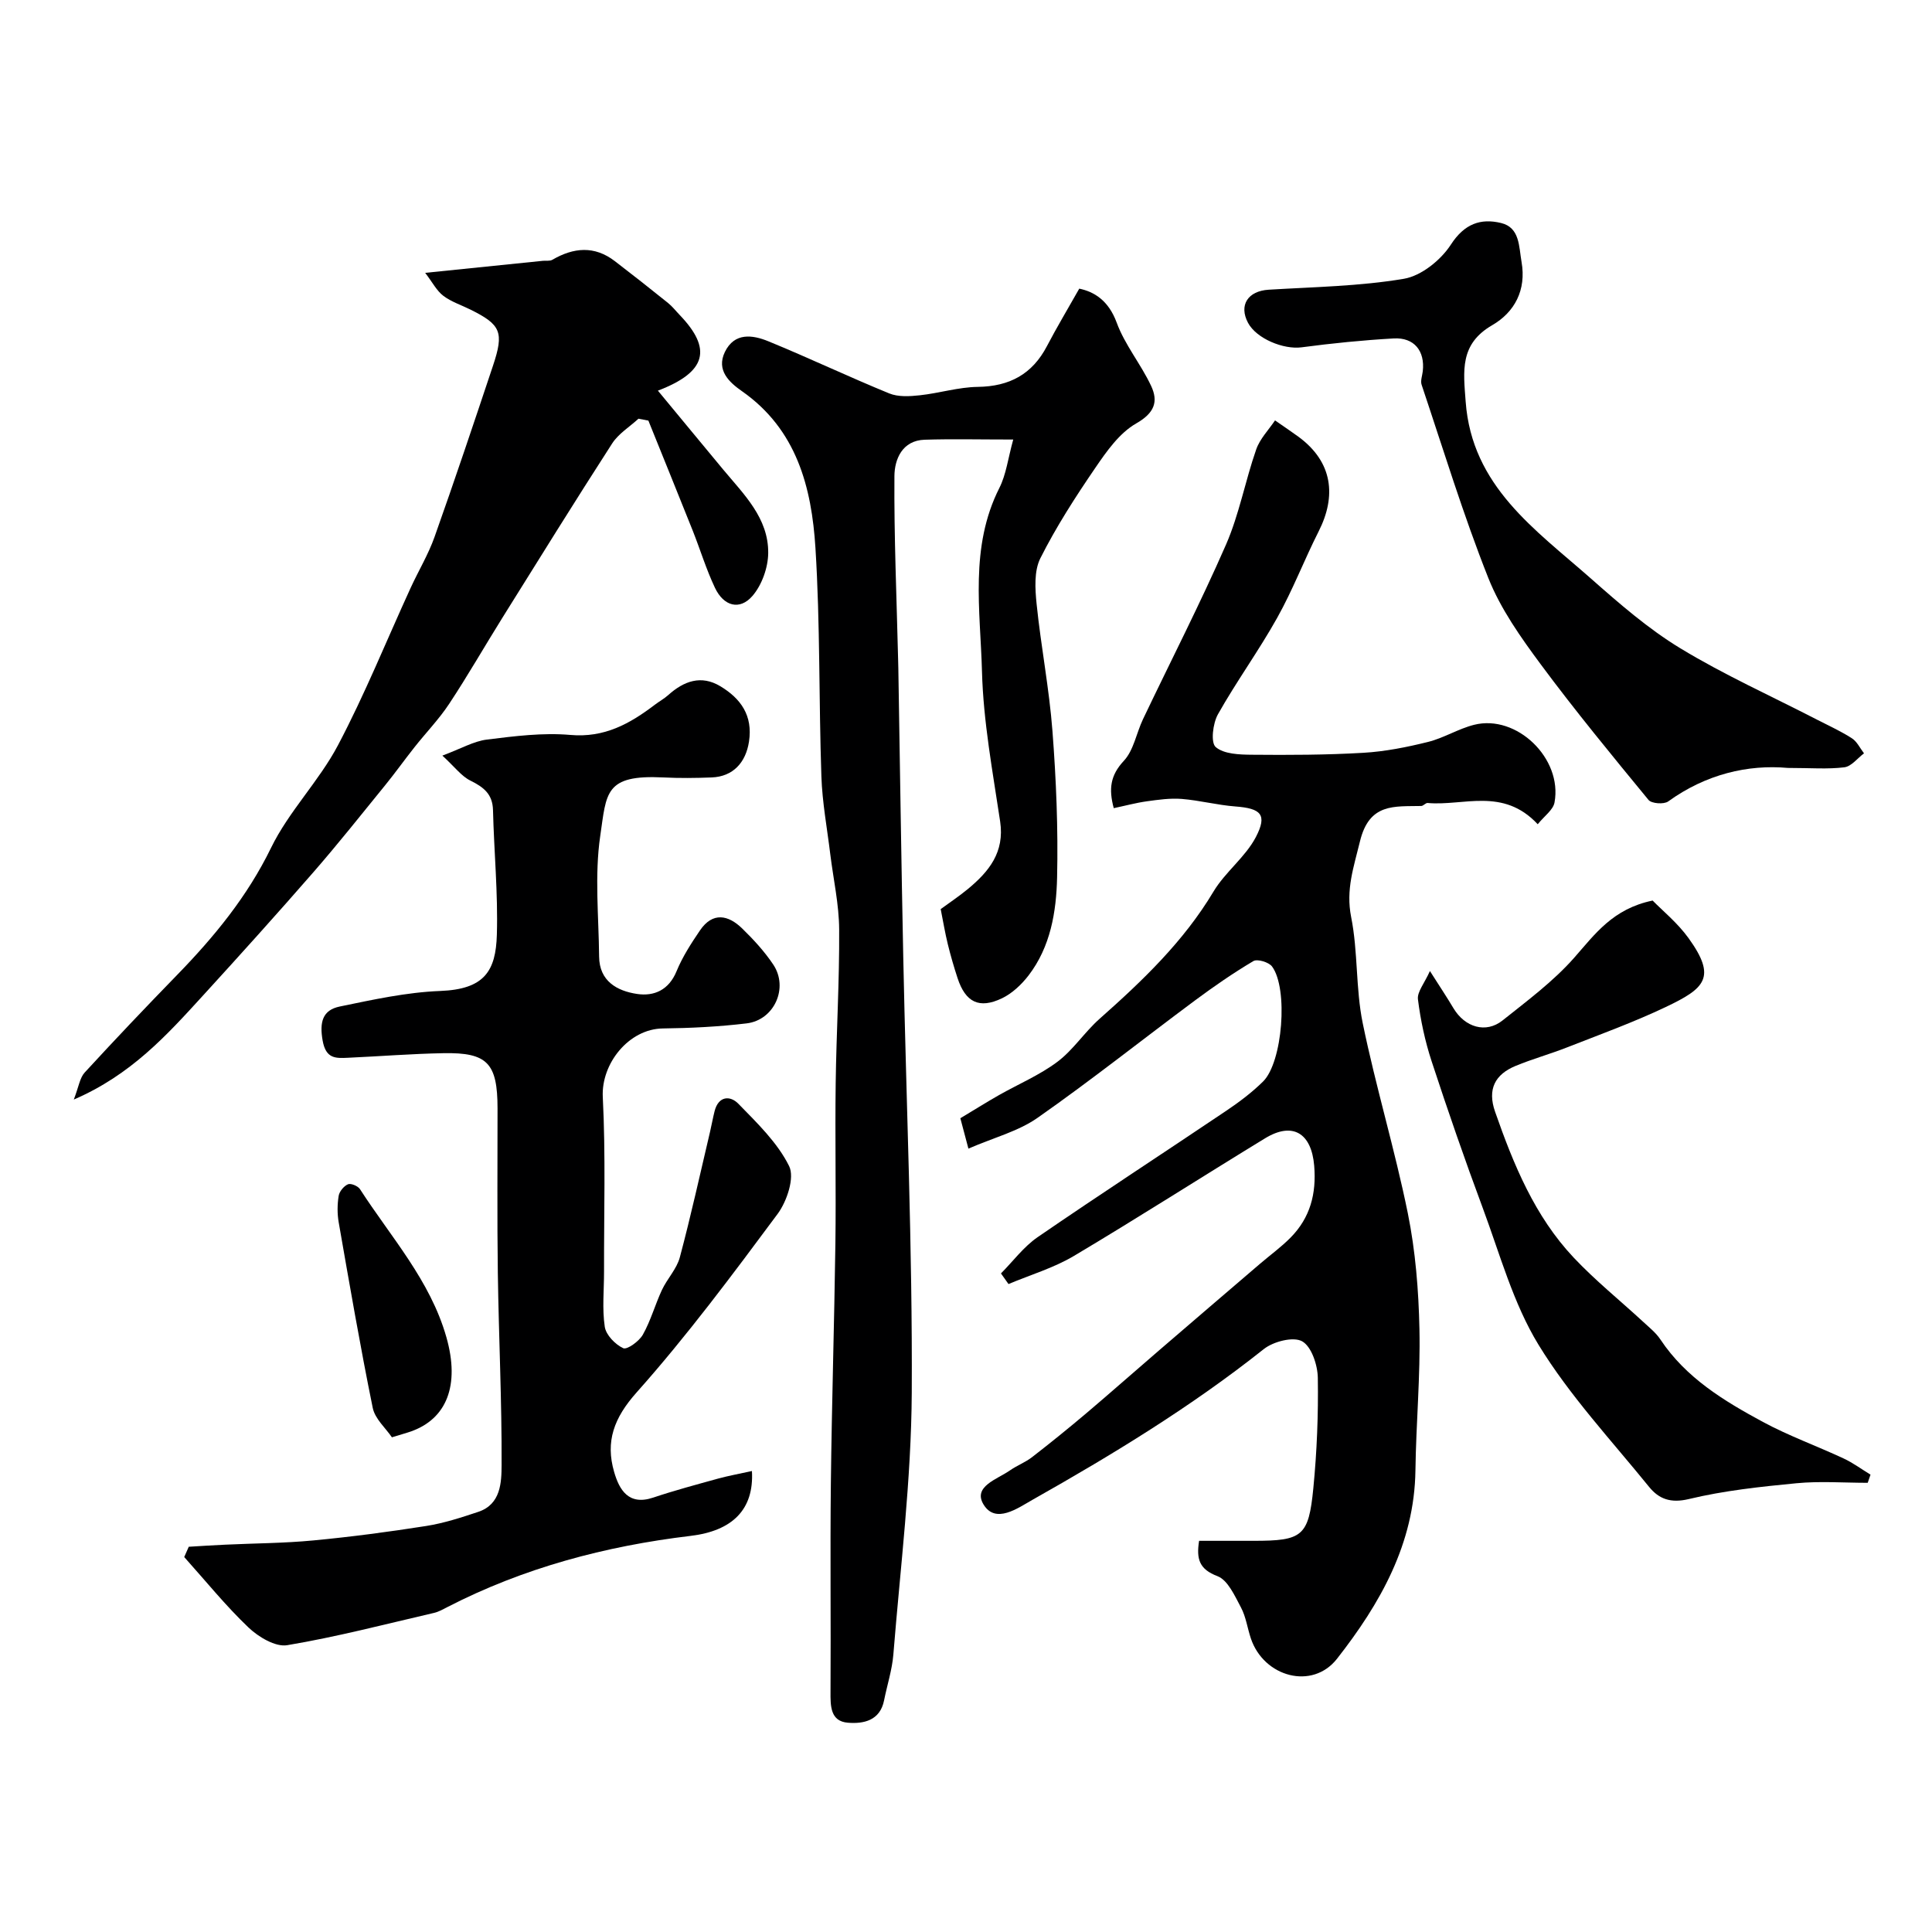
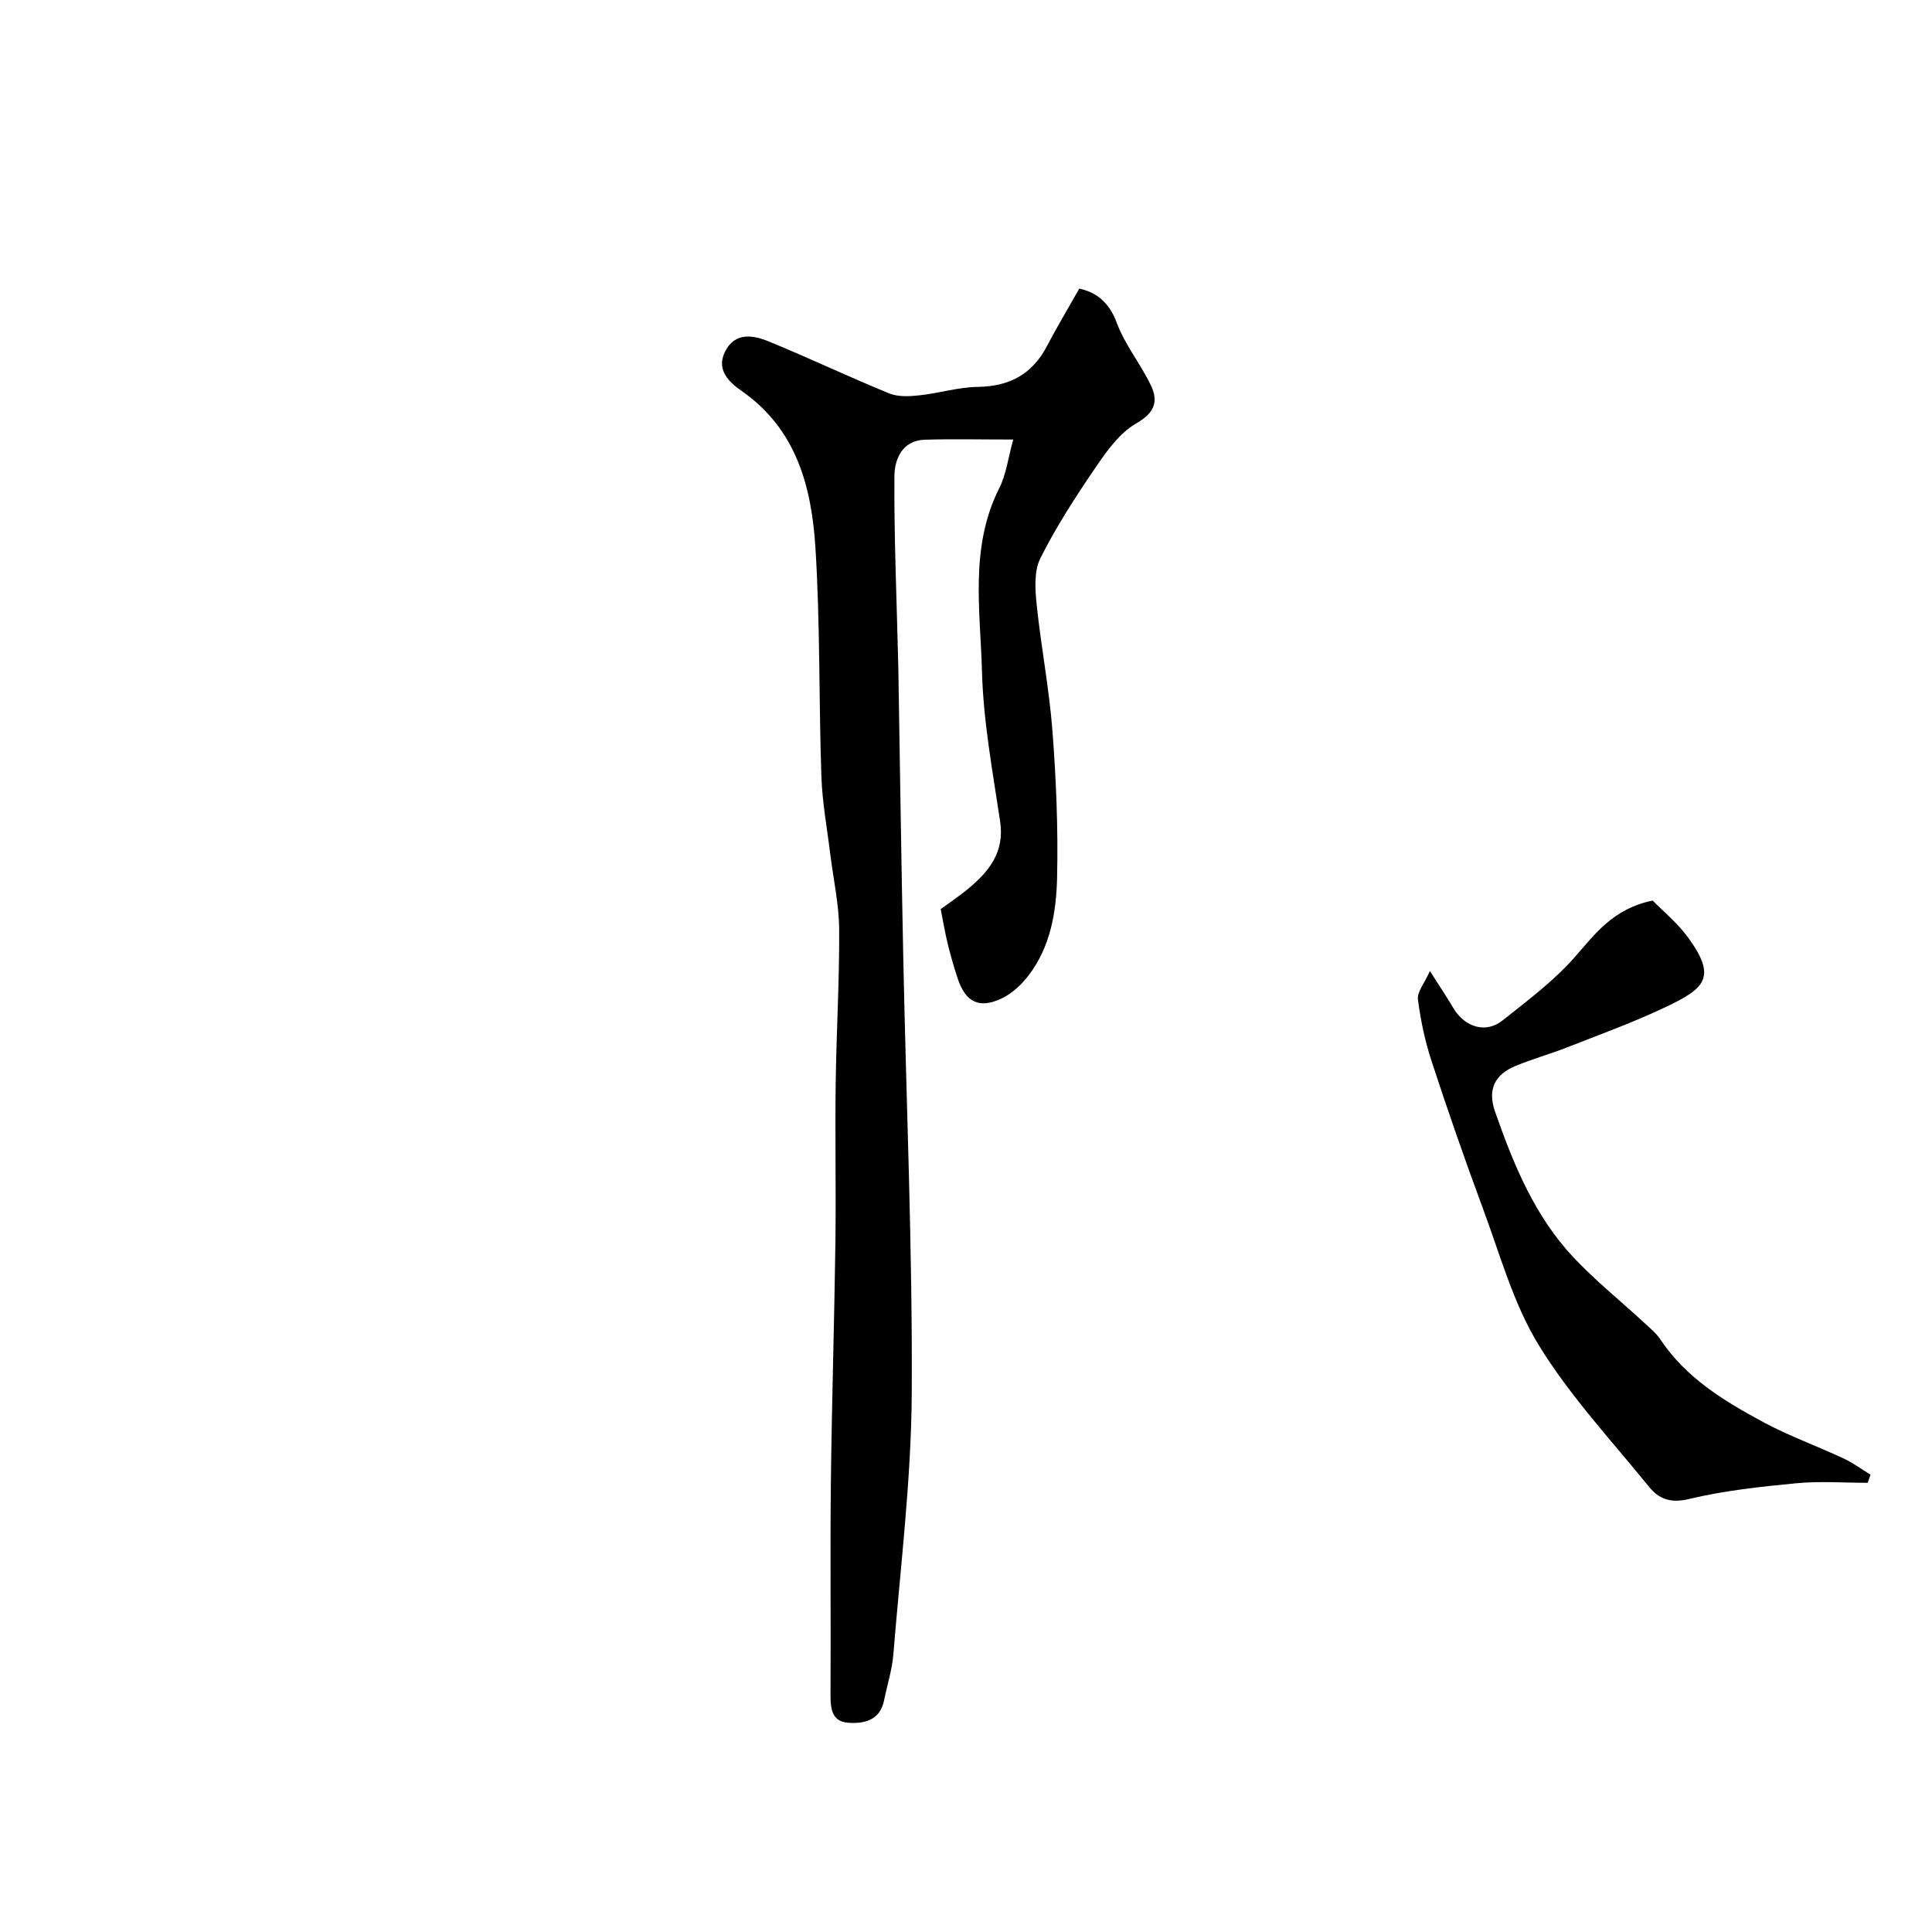
<svg xmlns="http://www.w3.org/2000/svg" enable-background="new 0 0 400 400" viewBox="0 0 400 400">
  <g fill="#000001">
-     <path d="m318.37 170.65c-7.19-7.71-15.37-3.73-22.79-4.4-.42-.04-.88.61-1.33.62-5.55.13-10.76-.67-12.69 7.35-1.28 5.3-2.95 9.95-1.82 15.64 1.44 7.2.92 14.8 2.4 21.99 2.71 13.19 6.65 26.13 9.33 39.32 1.59 7.85 2.24 15.97 2.41 24 .21 9.74-.7 19.51-.83 29.26-.21 15.2-7.33 27.62-16.23 38.99-5.12 6.55-15.14 3.78-17.83-4.16-.73-2.15-1.02-4.51-2.07-6.47-1.28-2.4-2.71-5.64-4.85-6.46-3.73-1.42-4.42-3.47-3.81-7.32h11.3c10.07 0 11.38-.91 12.35-10.88.74-7.58 1.05-15.24.93-22.86-.04-2.66-1.31-6.49-3.25-7.57-1.84-1.02-5.95.04-7.93 1.61-15.02 11.93-31.31 21.85-47.95 31.24-2.99 1.69-7.57 5.02-10.06.97-2.31-3.76 2.83-5.25 5.45-7.09 1.46-1.02 3.2-1.67 4.6-2.76 3.81-2.95 7.56-5.99 11.24-9.1 5.02-4.25 9.95-8.62 14.94-12.91 6.98-6.01 13.97-12 20.97-17.99 2.12-1.82 4.41-3.47 6.36-5.45 4.05-4.11 5.36-9.07 4.88-14.86-.56-6.74-4.43-9.19-10.18-5.68-13.22 8.07-26.26 16.43-39.57 24.35-4.19 2.49-9.01 3.91-13.54 5.82-.52-.73-1.04-1.47-1.56-2.2 2.51-2.53 4.7-5.52 7.59-7.51 12.9-8.86 26.02-17.39 39-26.13 2.71-1.82 5.37-3.82 7.68-6.1 4.04-3.99 5.24-19.22 1.86-23.8-.66-.9-3.04-1.62-3.87-1.13-4.16 2.47-8.16 5.23-12.05 8.12-10.89 8.09-21.52 16.55-32.63 24.33-4 2.8-9.06 4.1-14.32 6.38-.75-2.81-1.3-4.89-1.67-6.29 3.09-1.86 5.5-3.37 7.98-4.78 4.05-2.3 8.43-4.14 12.12-6.91 3.29-2.47 5.63-6.16 8.74-8.91 8.88-7.87 17.39-15.99 23.57-26.33 2.43-4.06 6.6-7.13 8.77-11.28 2.43-4.67 1.06-5.94-4.23-6.34-3.72-.28-7.39-1.26-11.11-1.56-2.38-.19-4.83.16-7.22.49-2.24.31-4.43.91-6.86 1.42-1.06-3.95-.73-6.78 2.08-9.79 2.05-2.19 2.6-5.74 3.97-8.62 5.74-12.05 11.85-23.93 17.19-36.15 2.74-6.28 3.98-13.2 6.25-19.7.77-2.22 2.6-4.08 3.9-6.02 1.88 1.31 3.37 2.3 4.82 3.36 7.2 5.27 7.89 12.35 4.22 19.6-2.99 5.91-5.36 12.14-8.59 17.91-3.81 6.82-8.44 13.17-12.27 19.98-1.06 1.89-1.53 5.86-.46 6.78 1.71 1.47 4.93 1.57 7.51 1.59 7.68.07 15.38.05 23.04-.4 4.5-.26 9.01-1.16 13.4-2.25 3.28-.81 6.28-2.73 9.56-3.55 8.8-2.21 18.31 6.95 16.64 16.06-.26 1.55-2.11 2.82-3.48 4.53z" />
-     <path d="m155.68 304.56c.46 7.98-4.06 12.4-12.71 13.43-17.63 2.11-34.56 6.6-50.41 14.77-.87.45-1.75.95-2.69 1.17-10.11 2.34-20.18 4.98-30.41 6.69-2.44.41-5.96-1.71-8.02-3.67-4.75-4.53-8.9-9.68-13.3-14.58.31-.71.62-1.42.94-2.13 2.51-.15 5.02-.32 7.53-.43 6.09-.29 12.2-.3 18.26-.88 7.81-.74 15.61-1.77 23.36-2.99 3.67-.58 7.27-1.75 10.8-2.93 4.68-1.56 4.8-6.12 4.82-9.68.06-13.26-.59-26.52-.78-39.78-.16-11.36-.05-22.72-.06-34.08-.01-9.34-2.08-11.59-11.18-11.42-6.61.12-13.2.65-19.81.95-2.56.12-4.55.2-5.22-3.55-.67-3.8-.05-6.32 3.54-7.06 6.87-1.42 13.83-2.95 20.79-3.22 9.12-.35 11.53-4.07 11.74-11.68.25-8.57-.59-17.17-.8-25.76-.08-3.34-1.95-4.76-4.67-6.11-1.86-.91-3.23-2.81-5.81-5.18 3.89-1.45 6.48-2.98 9.22-3.32 5.72-.71 11.58-1.46 17.27-.96 7.07.63 12.34-2.33 17.51-6.26.91-.69 1.93-1.25 2.77-2 3.23-2.9 6.81-4.21 10.78-1.82 4.22 2.54 6.76 6.05 5.93 11.47-.66 4.31-3.29 7.24-7.72 7.41-3.33.13-6.67.17-10 0-12.2-.61-11.77 3.2-13.08 12.13-1.19 8.16-.31 16.63-.23 24.96.05 5.09 3.71 7.12 7.88 7.74 3.53.52 6.56-.83 8.15-4.7 1.23-2.99 3.03-5.78 4.86-8.47 2.63-3.86 5.85-3.2 8.74-.38 2.35 2.29 4.62 4.76 6.43 7.47 3.2 4.8.22 11.48-5.52 12.17s-11.56.98-17.34 1.05c-7.06.09-12.79 7.29-12.44 14.19.61 12.01.23 24.06.26 36.1.01 3.83-.41 7.72.15 11.47.25 1.7 2.16 3.66 3.82 4.44.79.37 3.29-1.43 4.06-2.79 1.64-2.91 2.54-6.23 3.96-9.28 1.09-2.32 3.06-4.34 3.7-6.74 2.3-8.61 4.21-17.33 6.26-26.01.33-1.41.58-2.85.94-4.26.8-3.16 3.22-3.27 4.91-1.54 3.89 3.99 8.11 8.05 10.52 12.92 1.18 2.37-.45 7.28-2.37 9.88-9.37 12.61-18.77 25.26-29.2 36.97-4.71 5.28-6.49 10.17-4.66 16.47 1.06 3.66 2.96 7.02 8.06 5.32 4.44-1.49 8.97-2.7 13.49-3.95 2.13-.58 4.34-.98 6.98-1.56z" />
    <path d="m209.78 91c-7.05 0-12.7-.14-18.34.04-4.67.15-6.23 4.08-6.26 7.51-.09 12.6.46 25.2.76 37.8.02.67.04 1.33.05 2 .33 19.93.61 39.87 1.02 59.8.61 30.07 1.92 60.14 1.76 90.2-.1 18.07-2.36 36.14-3.81 54.2-.26 3.19-1.29 6.32-1.92 9.49-.84 4.23-4.3 4.89-7.49 4.63-3.65-.29-3.62-3.47-3.6-6.46.09-14.33-.09-28.67.07-43 .19-16.6.71-33.2.94-49.8.15-11.03-.09-22.06.06-33.09.14-10.63.79-21.26.72-31.88-.03-5.2-1.2-10.39-1.84-15.58-.65-5.37-1.66-10.72-1.84-16.11-.54-15.76-.24-31.56-1.23-47.29-.79-12.55-3.87-24.54-15.23-32.48-2.58-1.8-5.36-4.31-3.52-8.11 1.99-4.09 5.73-3.55 9-2.21 8.4 3.44 16.61 7.35 25.02 10.79 1.86.76 4.24.62 6.33.39 4.02-.43 8-1.69 12.01-1.74 6.57-.09 11.28-2.62 14.33-8.46 1.99-3.81 4.21-7.51 6.68-11.88 3.07.64 6.05 2.42 7.75 7.04 1.69 4.61 5.01 8.59 7.12 13.08 1.54 3.27.71 5.62-3.07 7.78-3.47 1.98-6.13 5.76-8.48 9.21-4.12 6.02-8.1 12.2-11.37 18.7-1.33 2.64-1.1 6.35-.78 9.49.9 8.79 2.61 17.5 3.28 26.3.77 10.07 1.19 20.2.96 30.29-.16 7.13-1.35 14.37-5.92 20.32-1.45 1.88-3.38 3.7-5.48 4.71-4.73 2.27-7.57.83-9.21-4.18-.76-2.32-1.44-4.66-2.02-7.03-.57-2.32-.96-4.69-1.47-7.25 1.71-1.26 3.75-2.61 5.63-4.16 4.36-3.61 7.63-7.61 6.68-13.98-1.54-10.31-3.48-20.65-3.76-31.03-.34-12.72-2.59-25.79 3.6-38.03 1.41-2.79 1.79-6.12 2.87-10.02z" />
-     <path d="m15.28 227.65c1.02-2.64 1.24-4.49 2.25-5.59 6.27-6.83 12.67-13.56 19.14-20.21 7.68-7.9 14.53-16.22 19.45-26.32 3.67-7.54 9.92-13.79 13.85-21.23 5.58-10.57 10.06-21.71 15.05-32.59 1.62-3.53 3.66-6.91 4.95-10.55 4.18-11.77 8.15-23.61 12.1-35.45 2.32-6.95 1.63-8.48-4.62-11.59-1.9-.95-4.01-1.62-5.67-2.88-1.37-1.04-2.23-2.76-3.75-4.75 9.03-.92 16.69-1.7 24.36-2.49.66-.07 1.44.09 1.96-.21 4.4-2.56 8.72-2.97 12.95.28 3.7 2.84 7.37 5.72 11 8.65.9.72 1.62 1.66 2.43 2.5 6.7 6.98 5.64 11.78-4.52 15.66 4.68 5.65 9.09 11.01 13.53 16.35 4.28 5.14 9.38 10.04 9.31 17.27-.03 3.02-1.31 6.62-3.26 8.88-2.64 3.05-5.96 2.14-7.77-1.69-1.8-3.8-3.03-7.86-4.58-11.78-3.04-7.62-6.13-15.22-9.2-22.83-.68-.13-1.37-.26-2.05-.39-1.85 1.7-4.15 3.1-5.46 5.14-7.69 11.92-15.16 23.97-22.67 36-3.71 5.94-7.19 12.03-11.05 17.87-2.11 3.2-4.82 5.99-7.2 9.01-2.06 2.6-3.98 5.3-6.07 7.87-4.91 6.04-9.76 12.15-14.87 18.02-7.52 8.63-15.19 17.14-22.91 25.59-7.45 8.16-14.85 16.36-26.68 21.46z" />
-     <path d="m370.15 158.99c-8.24-.74-16.94 1.28-24.77 6.94-.88.64-3.45.45-4.07-.31-7.58-9.22-15.18-18.45-22.29-28.04-4.15-5.6-8.33-11.5-10.88-17.91-5.2-13.1-9.32-26.63-13.81-40.01-.27-.81.13-1.86.24-2.79.48-4.2-1.77-7.04-6.02-6.8-6.38.36-12.75 1-19.08 1.84-3.73.49-9.33-1.79-11.08-5.07-1.95-3.67-.02-6.6 4.29-6.86 9.35-.57 18.79-.71 27.98-2.26 3.61-.61 7.65-3.87 9.73-7.08 2.8-4.32 6.16-5.49 10.39-4.47 3.9.94 3.68 4.87 4.24 8.06 1.02 5.82-1.43 10.4-6.08 13.1-6.77 3.92-5.96 9.49-5.49 15.82 1.29 17.56 14.44 26.49 25.91 36.61 5.88 5.19 11.89 10.43 18.55 14.47 9.06 5.5 18.79 9.87 28.23 14.74 2.45 1.26 4.98 2.41 7.28 3.89 1.06.68 1.68 2.05 2.5 3.11-1.35 1.01-2.61 2.71-4.07 2.89-3.43.43-6.96.13-11.7.13z" />
    <path d="m386.69 307c-4.92 0-9.88-.38-14.76.09-7.46.72-14.99 1.52-22.26 3.27-3.79.91-6.21-.02-8.23-2.5-7.84-9.67-16.45-18.89-22.9-29.43-5.25-8.59-7.99-18.75-11.55-28.32-3.74-10.05-7.25-20.2-10.59-30.39-1.36-4.15-2.29-8.49-2.83-12.82-.19-1.54 1.34-3.3 2.48-5.86 2.1 3.3 3.54 5.46 4.86 7.68 2.38 3.99 6.73 5.3 10.18 2.55 5.14-4.1 10.52-8.09 14.83-12.98s8-10.14 16.24-11.84c1.95 2.01 5.14 4.59 7.45 7.8 5.85 8.13 3.4 10.37-4.73 14.24-6.67 3.17-13.65 5.7-20.54 8.4-3.47 1.36-7.08 2.36-10.52 3.78-4.3 1.77-5.91 4.84-4.28 9.5 3.83 10.96 8.21 21.65 16.29 30.22 4.45 4.72 9.54 8.82 14.32 13.23 1.27 1.18 2.69 2.3 3.63 3.72 5.28 7.94 13.15 12.7 21.22 17.06 5.36 2.89 11.15 4.97 16.68 7.55 1.96.91 3.73 2.23 5.59 3.36-.18.57-.38 1.13-.58 1.69z" />
-     <path d="m81.14 297.58c-1.28-1.9-3.51-3.82-3.97-6.1-2.6-12.76-4.81-25.6-7.05-38.43-.31-1.78-.29-3.69 0-5.47.15-.91 1.08-2.03 1.93-2.39.6-.25 2.06.36 2.48 1.01 6.41 9.94 14.53 18.87 17.88 30.62 2.89 10.13-.05 16.92-7.21 19.5-.9.33-1.84.57-4.06 1.26z" />
  </g>
</svg>